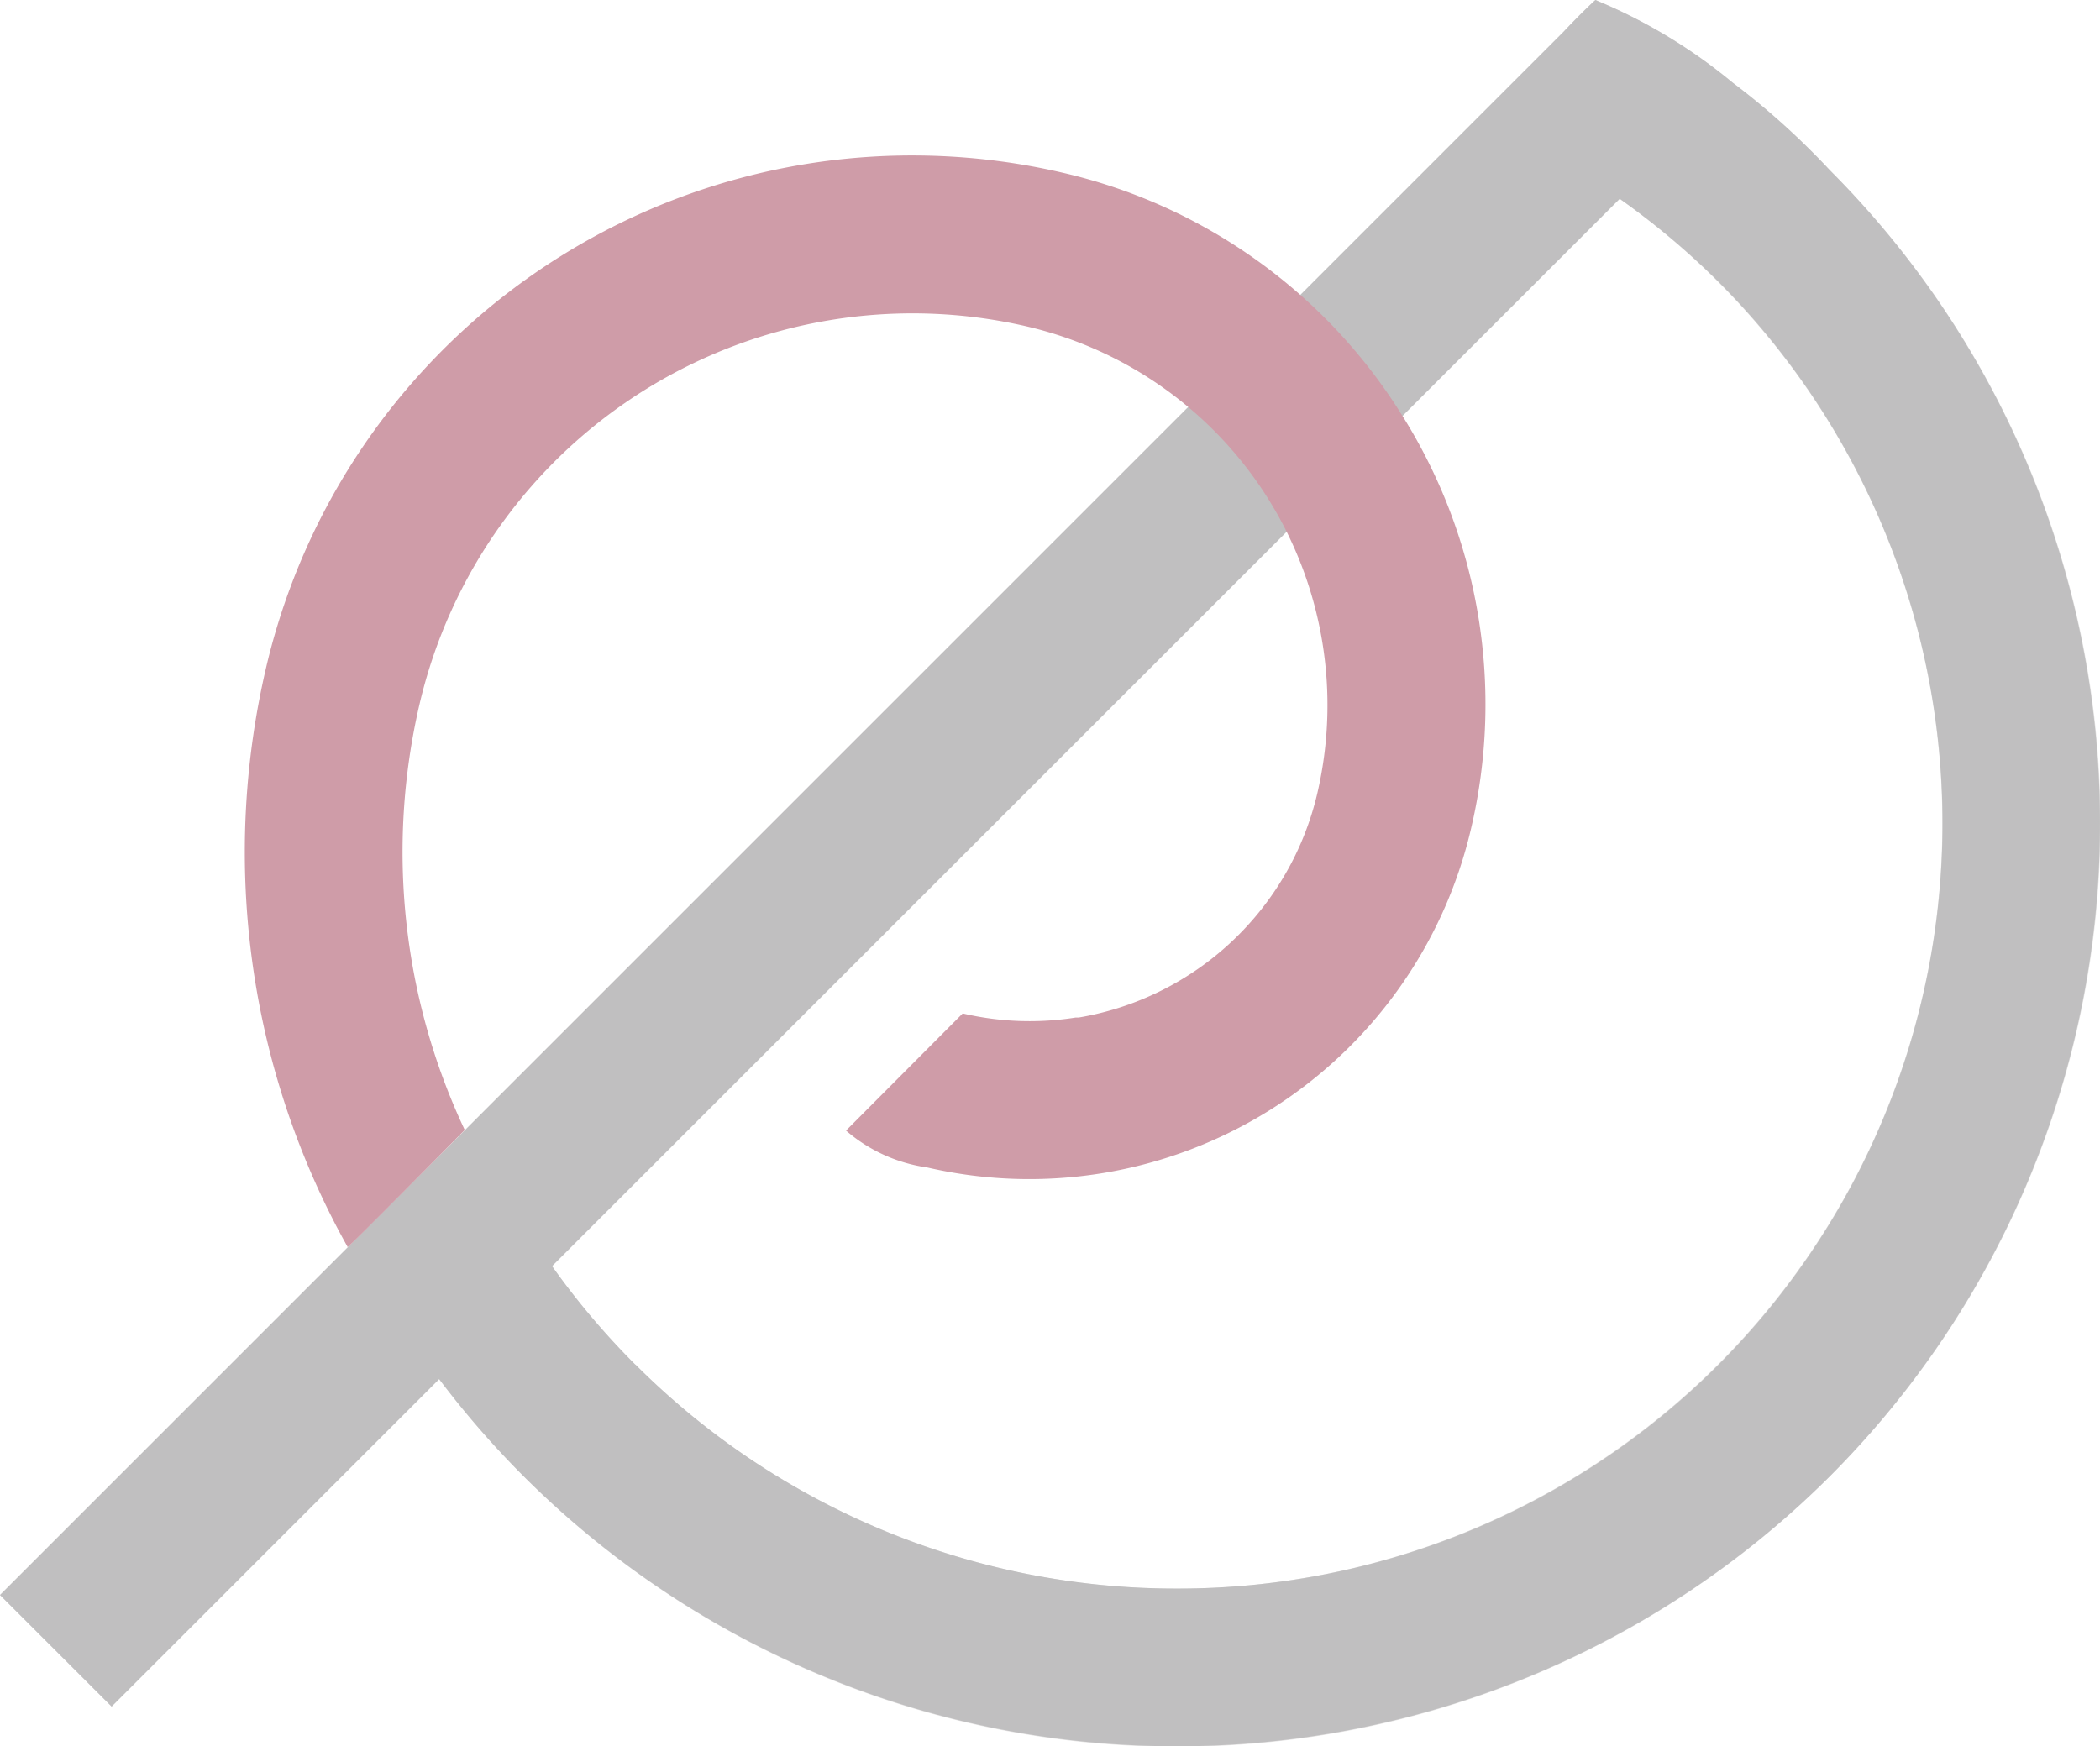
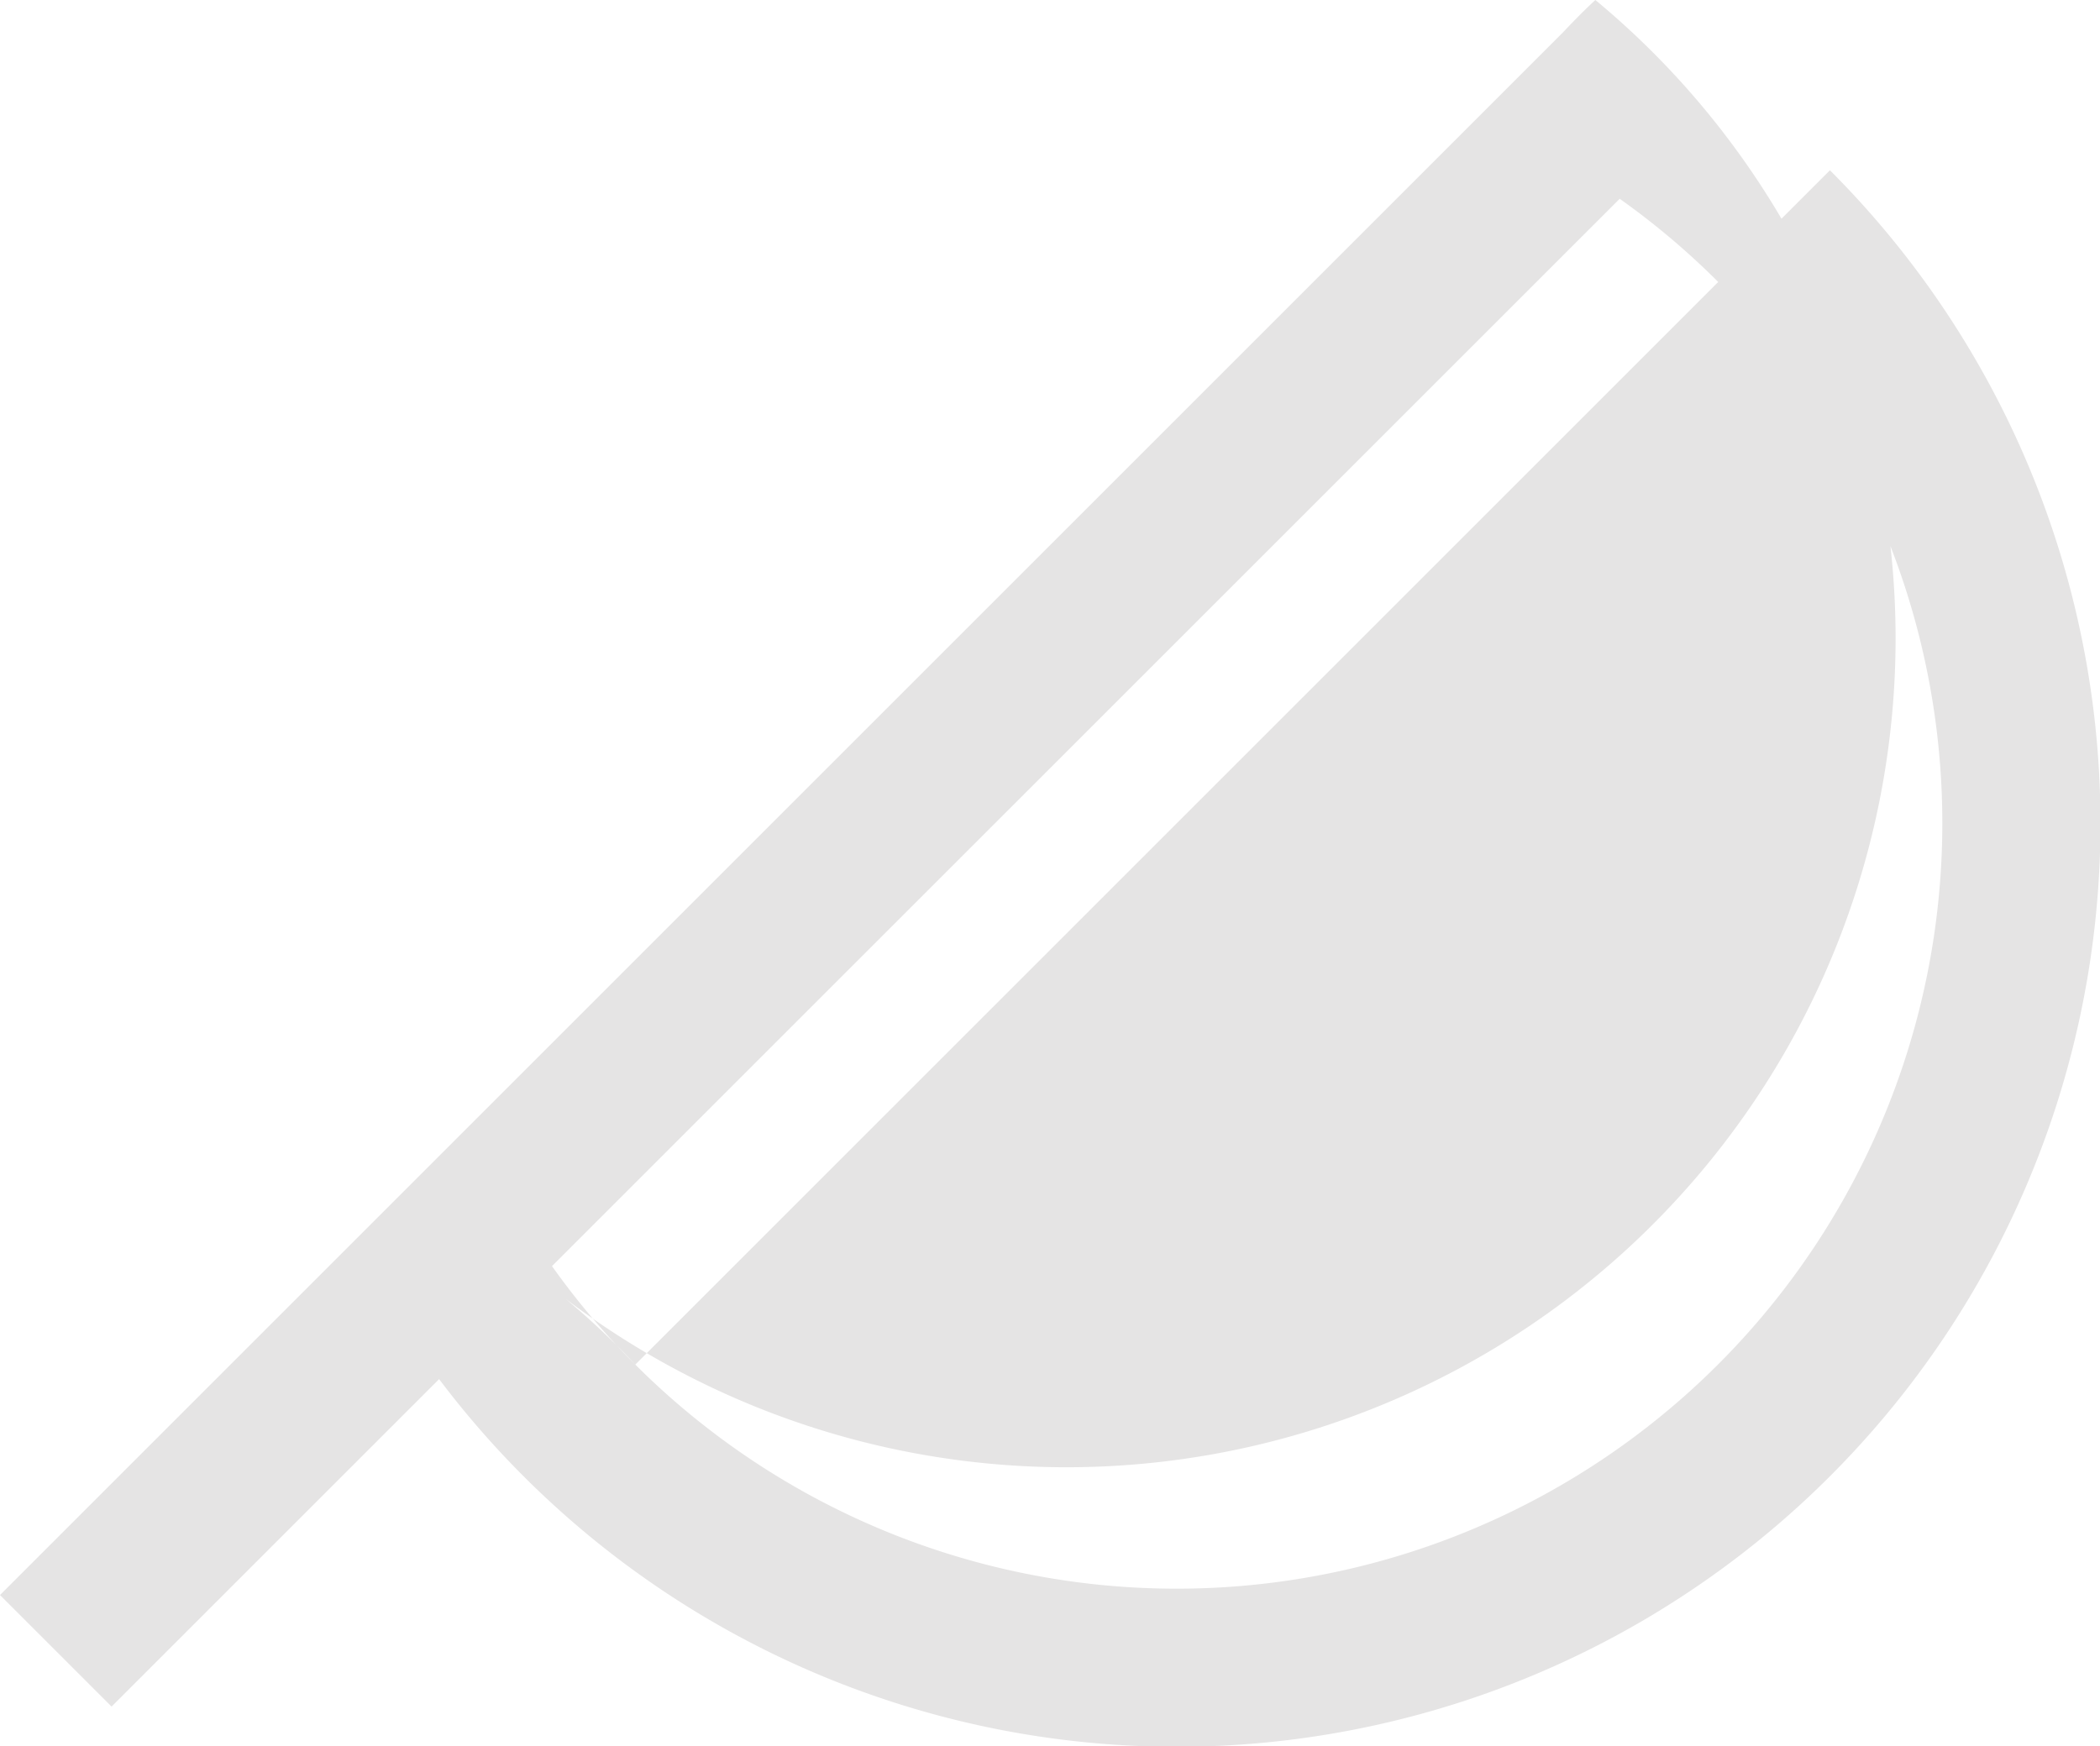
<svg xmlns="http://www.w3.org/2000/svg" width="38.226" height="31.793" viewBox="0 0 38.226 31.793">
-   <path d="M11.564,24.845a13.971,13.971,0,0,1-1.516-1.793L29.483,3.619A13.938,13.938,0,1,1,11.565,24.845ZM33.31,3.1a13.827,13.827,0,0,0-1.776-1.6A9.7,9.7,0,0,0,29.04,0c-.286.263-.584.584-.584.584L0,29.04l2.031,2.031,5.962-5.962A16.814,16.814,0,1,0,33.31,3.1Z" fill="#e5e4e4" />
-   <path d="M28.456.584,0,29.039,2.032,31.07l5.962-5.962a16.848,16.848,0,0,0,1.538,1.769h0a16.832,16.832,0,0,0,23.777,0h0a16.832,16.832,0,0,0,0-23.777h0a13.807,13.807,0,0,0-1.776-1.6h0A9.709,9.709,0,0,0,29.04,0h0c-.286.263-.584.584-.584.584ZM11.564,24.845a13.973,13.973,0,0,1-1.515-1.793h0L29.483,3.619a14.093,14.093,0,0,1,1.8,1.512h0a13.956,13.956,0,0,1,0,19.714h0a13.9,13.9,0,0,1-9.857,4.077h0a13.9,13.9,0,0,1-9.858-4.077h0Z" fill="#c0bfc0" fill-rule="evenodd" />
-   <path d="M25.532,7.578A9.884,9.884,0,0,0,19.34,3.144a12.079,12.079,0,0,0-14.5,9.027A14.747,14.747,0,0,0,6.049,22.18q.133.263.277.519l0,.009c.009.016,2.131-2.132,2.131-2.132l0-.009a11.876,11.876,0,0,1-.821-7.744,9.217,9.217,0,0,1,11.054-6.88,7.079,7.079,0,0,1,5.289,8.5,5.386,5.386,0,0,1-4.344,4.083l-.026,0h-.017l-.013,0a5.348,5.348,0,0,1-2.055-.075L15.4,20.584a2.869,2.869,0,0,0,1.476.671,8.257,8.257,0,0,0,9.9-6.164,9.881,9.881,0,0,0-1.244-7.514Z" fill="#cf9ca8" />
+   <path d="M11.564,24.845a13.971,13.971,0,0,1-1.516-1.793L29.483,3.619A13.938,13.938,0,1,1,11.565,24.845Za13.827,13.827,0,0,0-1.776-1.6A9.7,9.7,0,0,0,29.04,0c-.286.263-.584.584-.584.584L0,29.04l2.031,2.031,5.962-5.962A16.814,16.814,0,1,0,33.31,3.1Z" fill="#e5e4e4" />
</svg>